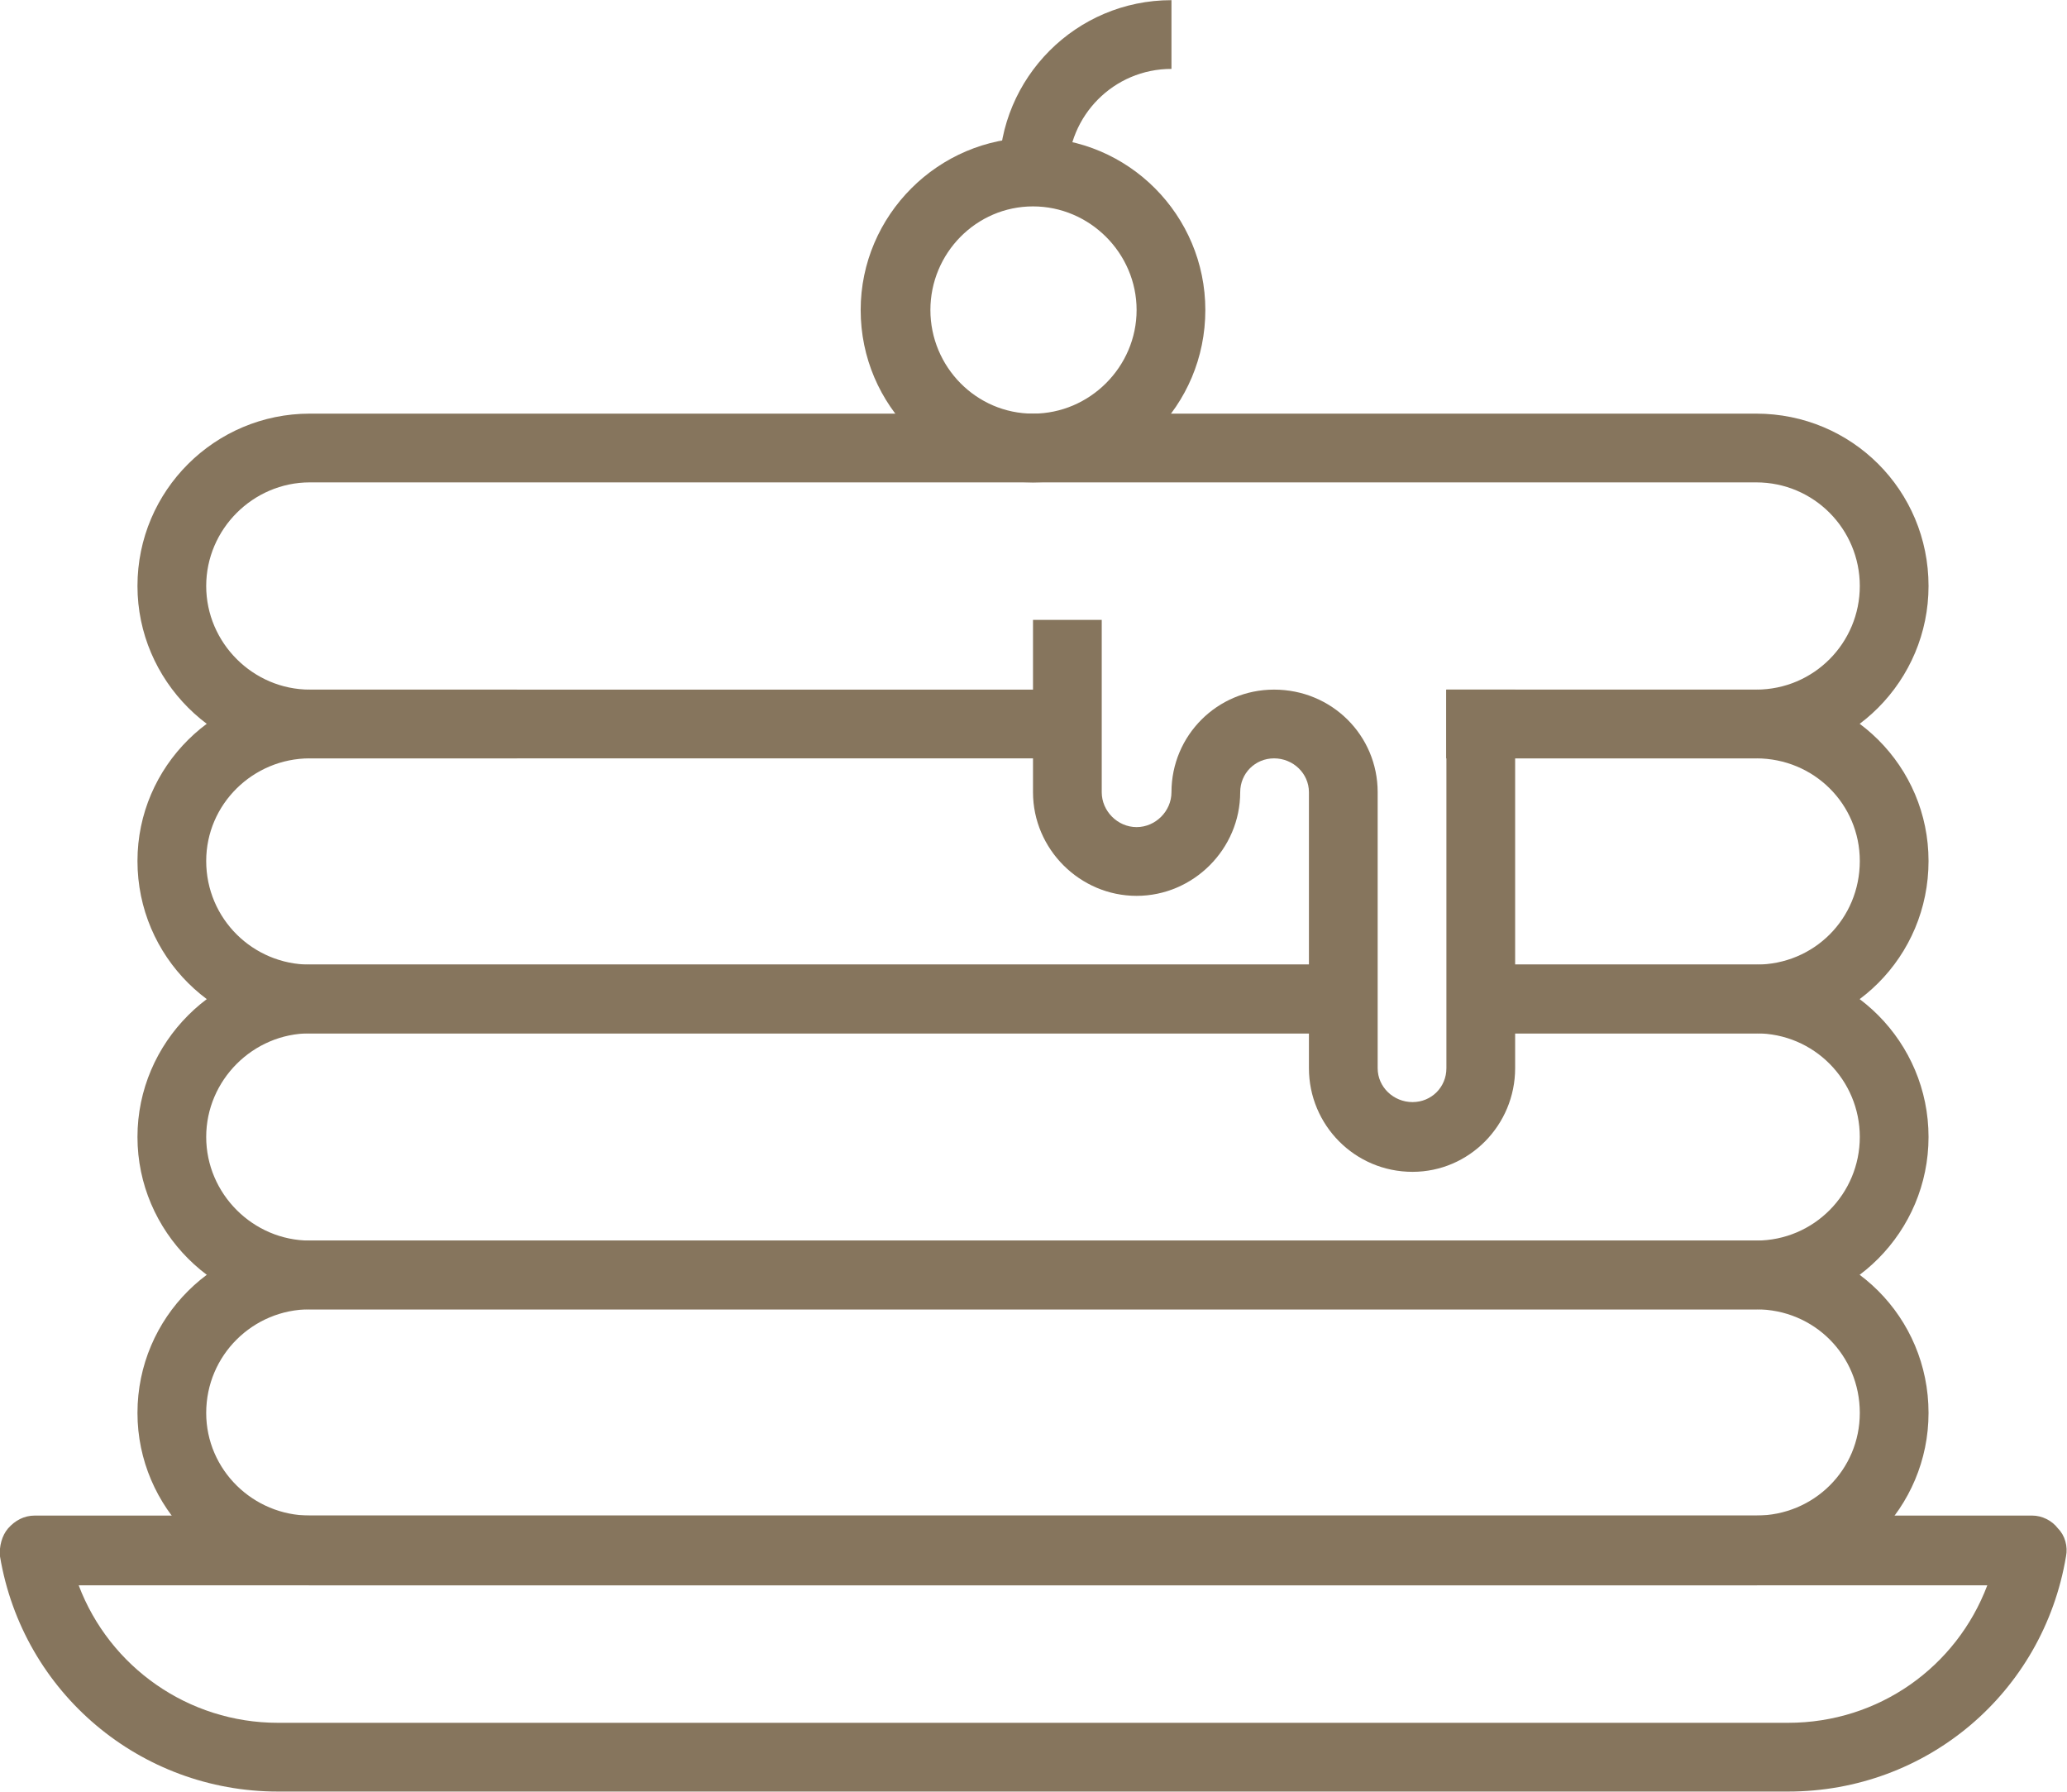
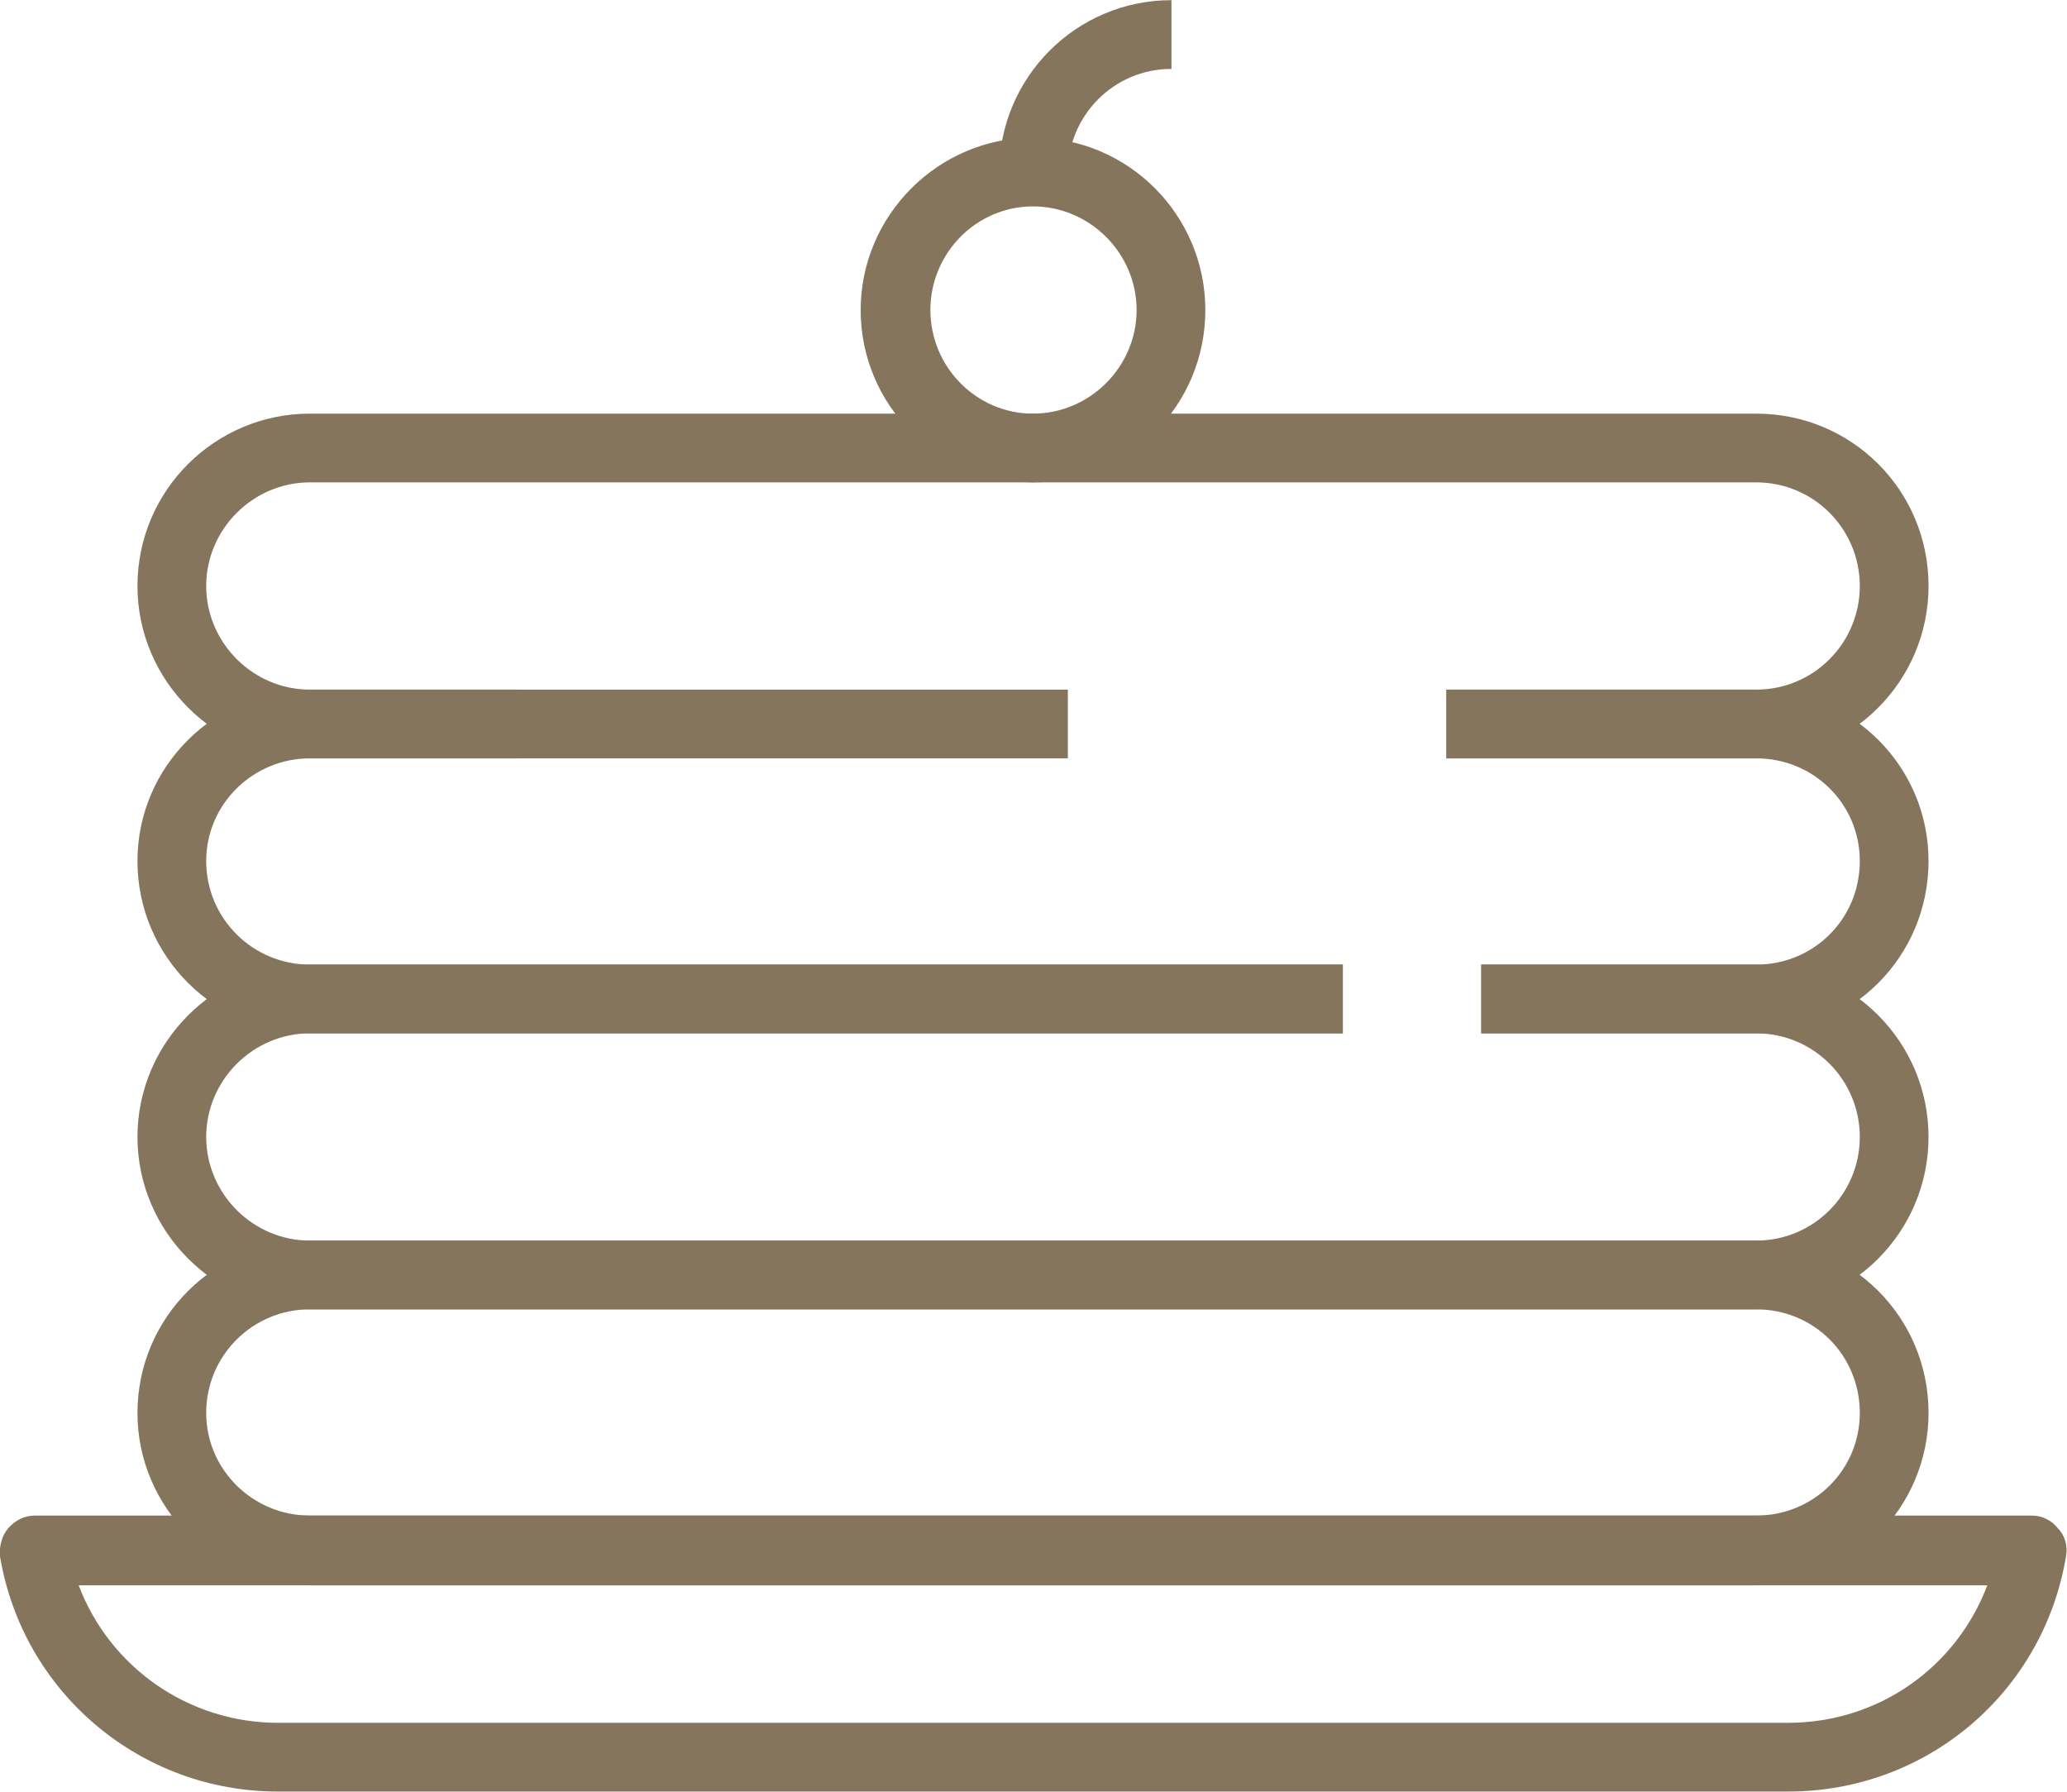
<svg xmlns="http://www.w3.org/2000/svg" xml:space="preserve" width="28.701mm" height="24.874mm" version="1.1" style="shape-rendering:geometricPrecision; text-rendering:geometricPrecision; image-rendering:optimizeQuality; fill-rule:evenodd; clip-rule:evenodd" viewBox="0 0 2075 1798">
  <defs>
    <style type="text/css">
   
    .fil0 {fill:#86755D}
   
  </style>
  </defs>
  <g id="Vrstva_x0020_1">
    <g id="_2408467954080">
      <g>
        <g>
          <path class="fil0" d="M1763 415l-1452 0c-95,0 -173,77 -173,173 0,95 78,173 173,173l208 0 0 -69 -208 0c-57,0 -104,-47 -104,-104 0,-57 47,-104 104,-104l1452 0c58,0 104,47 104,104 0,57 -46,104 -104,104l-311 0 0 69 311 0c96,0 173,-78 173,-173 0,-96 -77,-173 -173,-173z" />
        </g>
      </g>
      <g>
        <g>
-           <path class="fil0" d="M1452 692l0 380c0,19 -15,34 -34,34 -19,0 -35,-15 -35,-34l0 -277c0,-57 -46,-103 -104,-103 -57,0 -103,46 -103,103 0,19 -16,35 -35,35 -19,0 -35,-16 -35,-35l0 -173 -69 0 0 173c0,57 47,104 104,104 57,0 104,-47 104,-104 0,-19 15,-34 34,-34 19,0 35,15 35,34l0 277c0,57 46,104 104,104 57,0 103,-47 103,-104l0 -380 -69 0z" />
-         </g>
+           </g>
      </g>
      <g>
        <g>
          <path class="fil0" d="M311 968c-57,0 -104,-46 -104,-104 0,-57 47,-103 104,-103l761 0 0 -69 -761 0c-95,0 -173,77 -173,172 0,96 78,173 173,173l1037 0 0 -69 -1037 0 0 0z" />
        </g>
      </g>
      <g>
        <g>
          <path class="fil0" d="M1763 692l-311 0 0 69 311 0c58,0 104,46 104,103 0,58 -46,104 -104,104l-276 0 0 69 276 0c96,0 173,-77 173,-173 0,-95 -77,-172 -173,-172z" />
        </g>
      </g>
      <g>
        <g>
          <path class="fil0" d="M1763 968l-276 0 0 69 276 0c58,0 104,47 104,104 0,57 -46,104 -104,104l-1452 0c-57,0 -104,-47 -104,-104 0,-57 47,-104 104,-104l1037 0 0 -69 -1037 0c-95,0 -173,78 -173,173 0,95 78,173 173,173l1452 0c96,0 173,-78 173,-173 0,-95 -77,-173 -173,-173z" />
        </g>
      </g>
      <g>
        <g>
          <path class="fil0" d="M1763 1245l-1452 0c-95,0 -173,77 -173,173 0,95 78,173 173,173l1452 0c96,0 173,-78 173,-173 0,-96 -77,-173 -173,-173zm0 276l-1452 0c-57,0 -104,-46 -104,-103 0,-58 47,-104 104,-104l1452 0c58,0 104,46 104,104 0,57 -46,103 -104,103z" />
        </g>
      </g>
      <g>
        <g>
-           <path class="fil0" d="M1037 138c-95,0 -173,78 -173,173 0,96 78,173 173,173 96,0 173,-77 173,-173 0,-95 -77,-173 -173,-173zm0 277c-57,0 -103,-47 -103,-104 0,-57 46,-104 103,-104 57,0 104,47 104,104 0,57 -47,104 -104,104z" />
+           <path class="fil0" d="M1037 138c-95,0 -173,78 -173,173 0,96 78,173 173,173 96,0 173,-77 173,-173 0,-95 -77,-173 -173,-173zm0 277c-57,0 -103,-47 -103,-104 0,-57 46,-104 103,-104 57,0 104,47 104,104 0,57 -47,104 -104,104" />
        </g>
      </g>
      <g>
        <g>
          <path class="fil0" d="M1003 173l69 0c0,-57 46,-104 104,-104l0 -69c-96,0 -173,78 -173,173z" />
        </g>
      </g>
      <g>
        <g>
          <path class="fil0" d="M2066 1534c-6,-8 -16,-13 -26,-13l-2005 0c-11,0 -20,5 -27,13 -6,7 -9,18 -8,28 23,137 141,236 279,236l1516 0c139,0 256,-99 279,-236 2,-10 -1,-21 -8,-28zm-271 195l-1516 0c-90,0 -169,-56 -200,-138l1916 0c-31,82 -109,138 -200,138z" />
        </g>
      </g>
      <g>
   </g>
      <g>
   </g>
      <g>
   </g>
      <g>
   </g>
      <g>
   </g>
      <g>
   </g>
      <g>
   </g>
      <g>
   </g>
      <g>
   </g>
      <g>
   </g>
      <g>
   </g>
      <g>
   </g>
      <g>
   </g>
      <g>
   </g>
      <g>
   </g>
    </g>
  </g>
</svg>